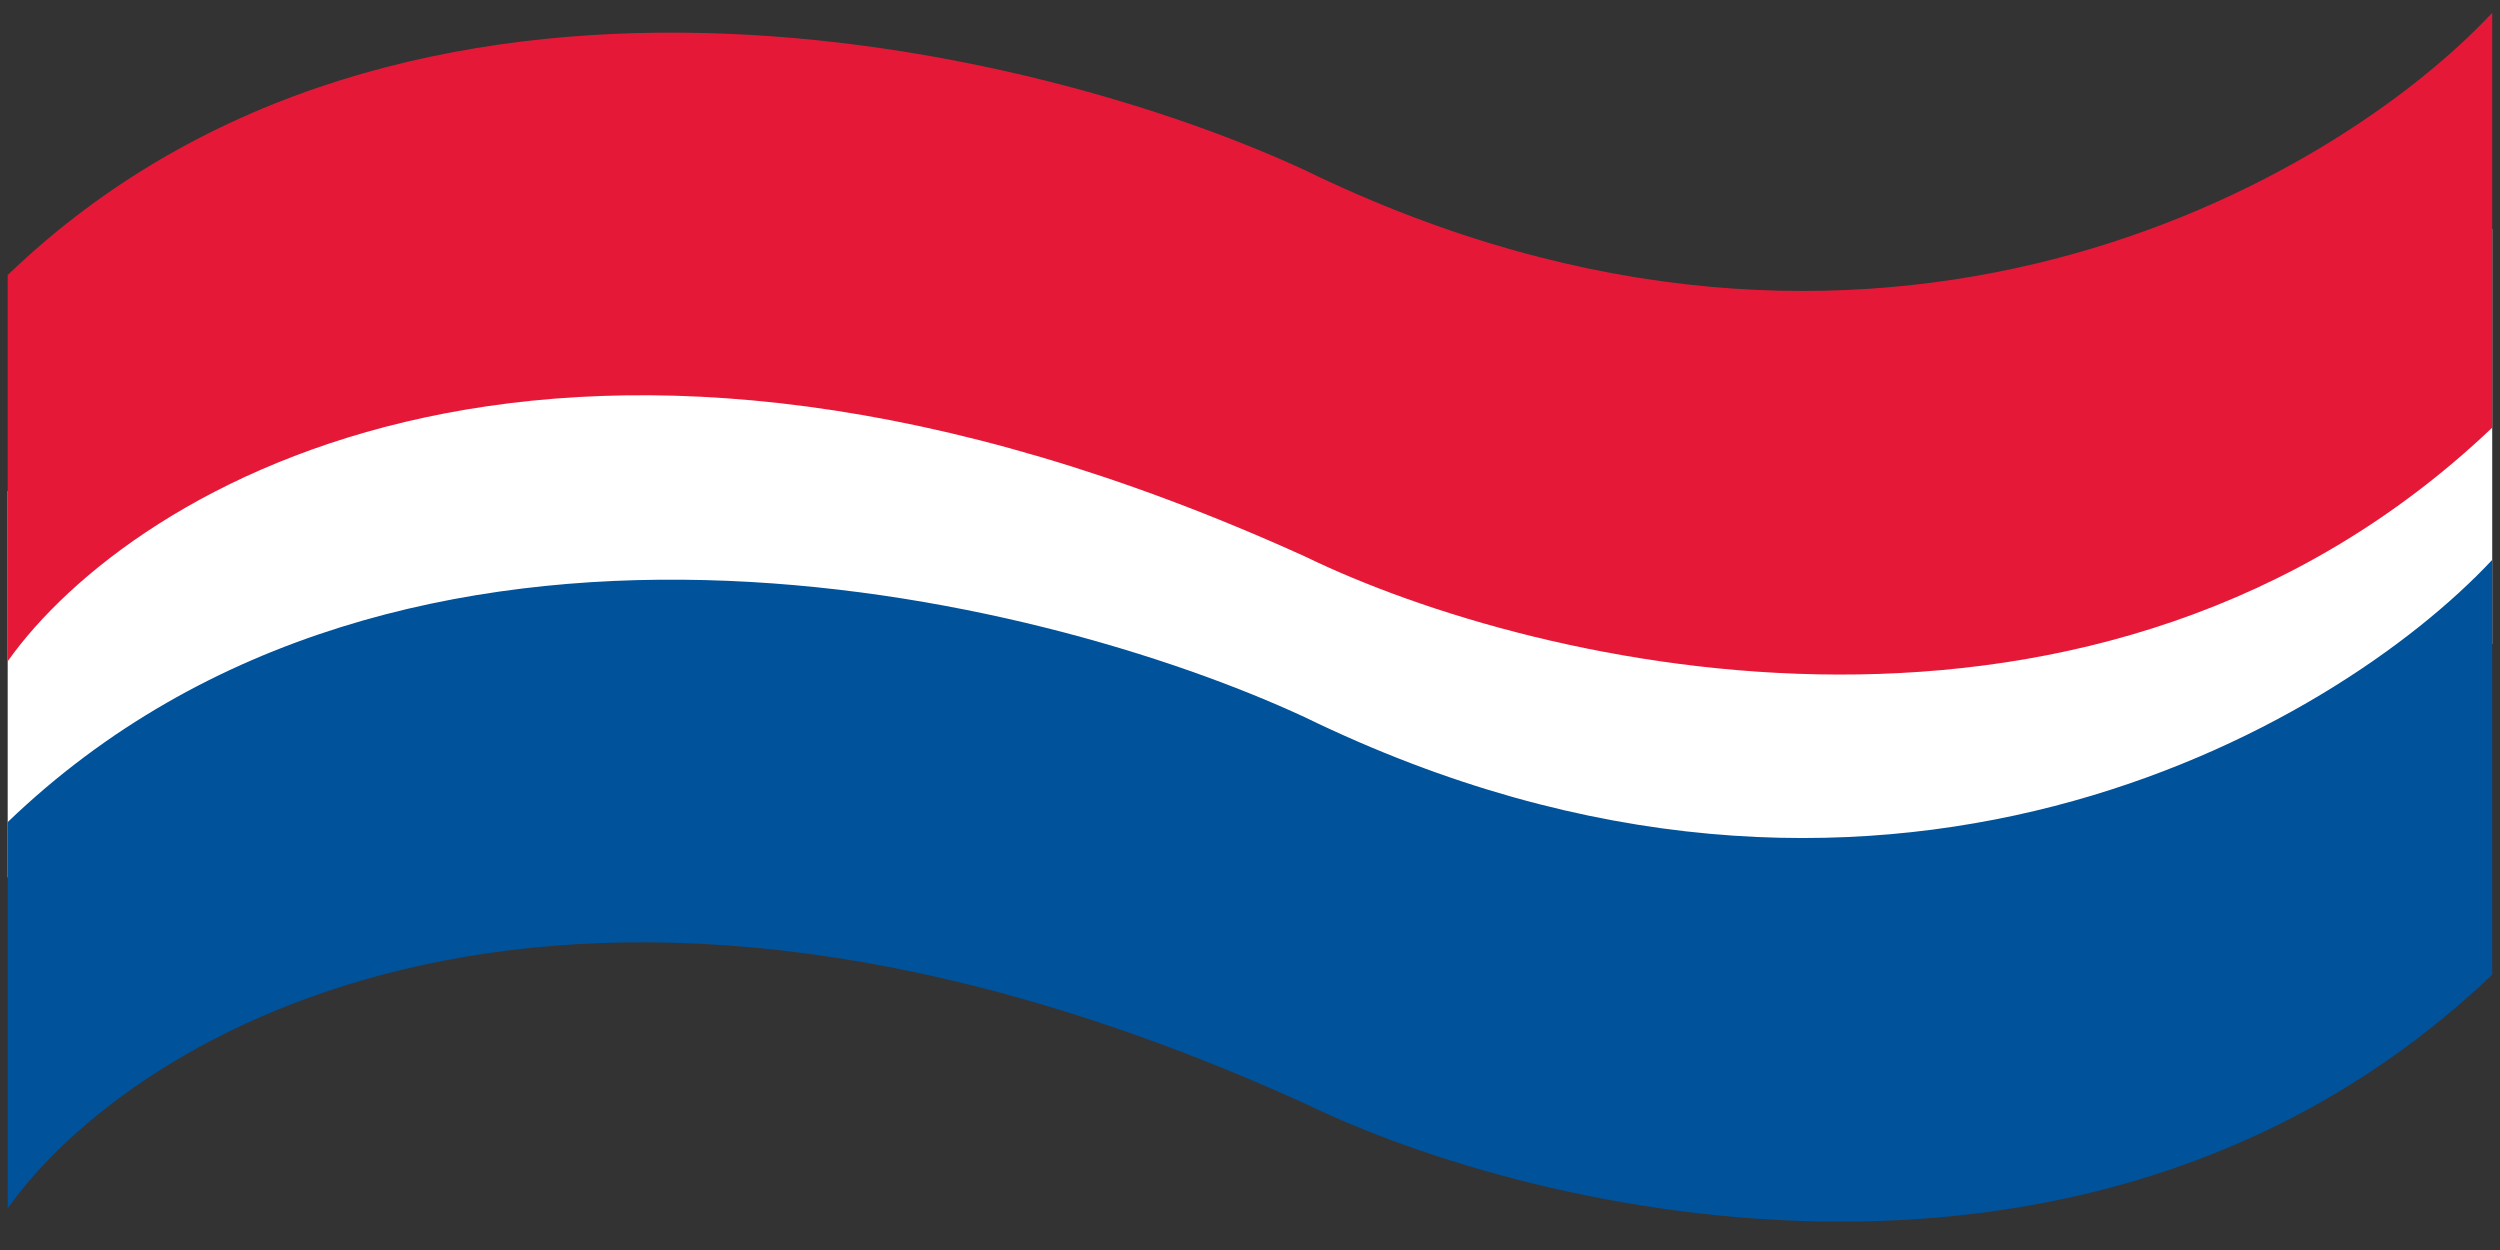
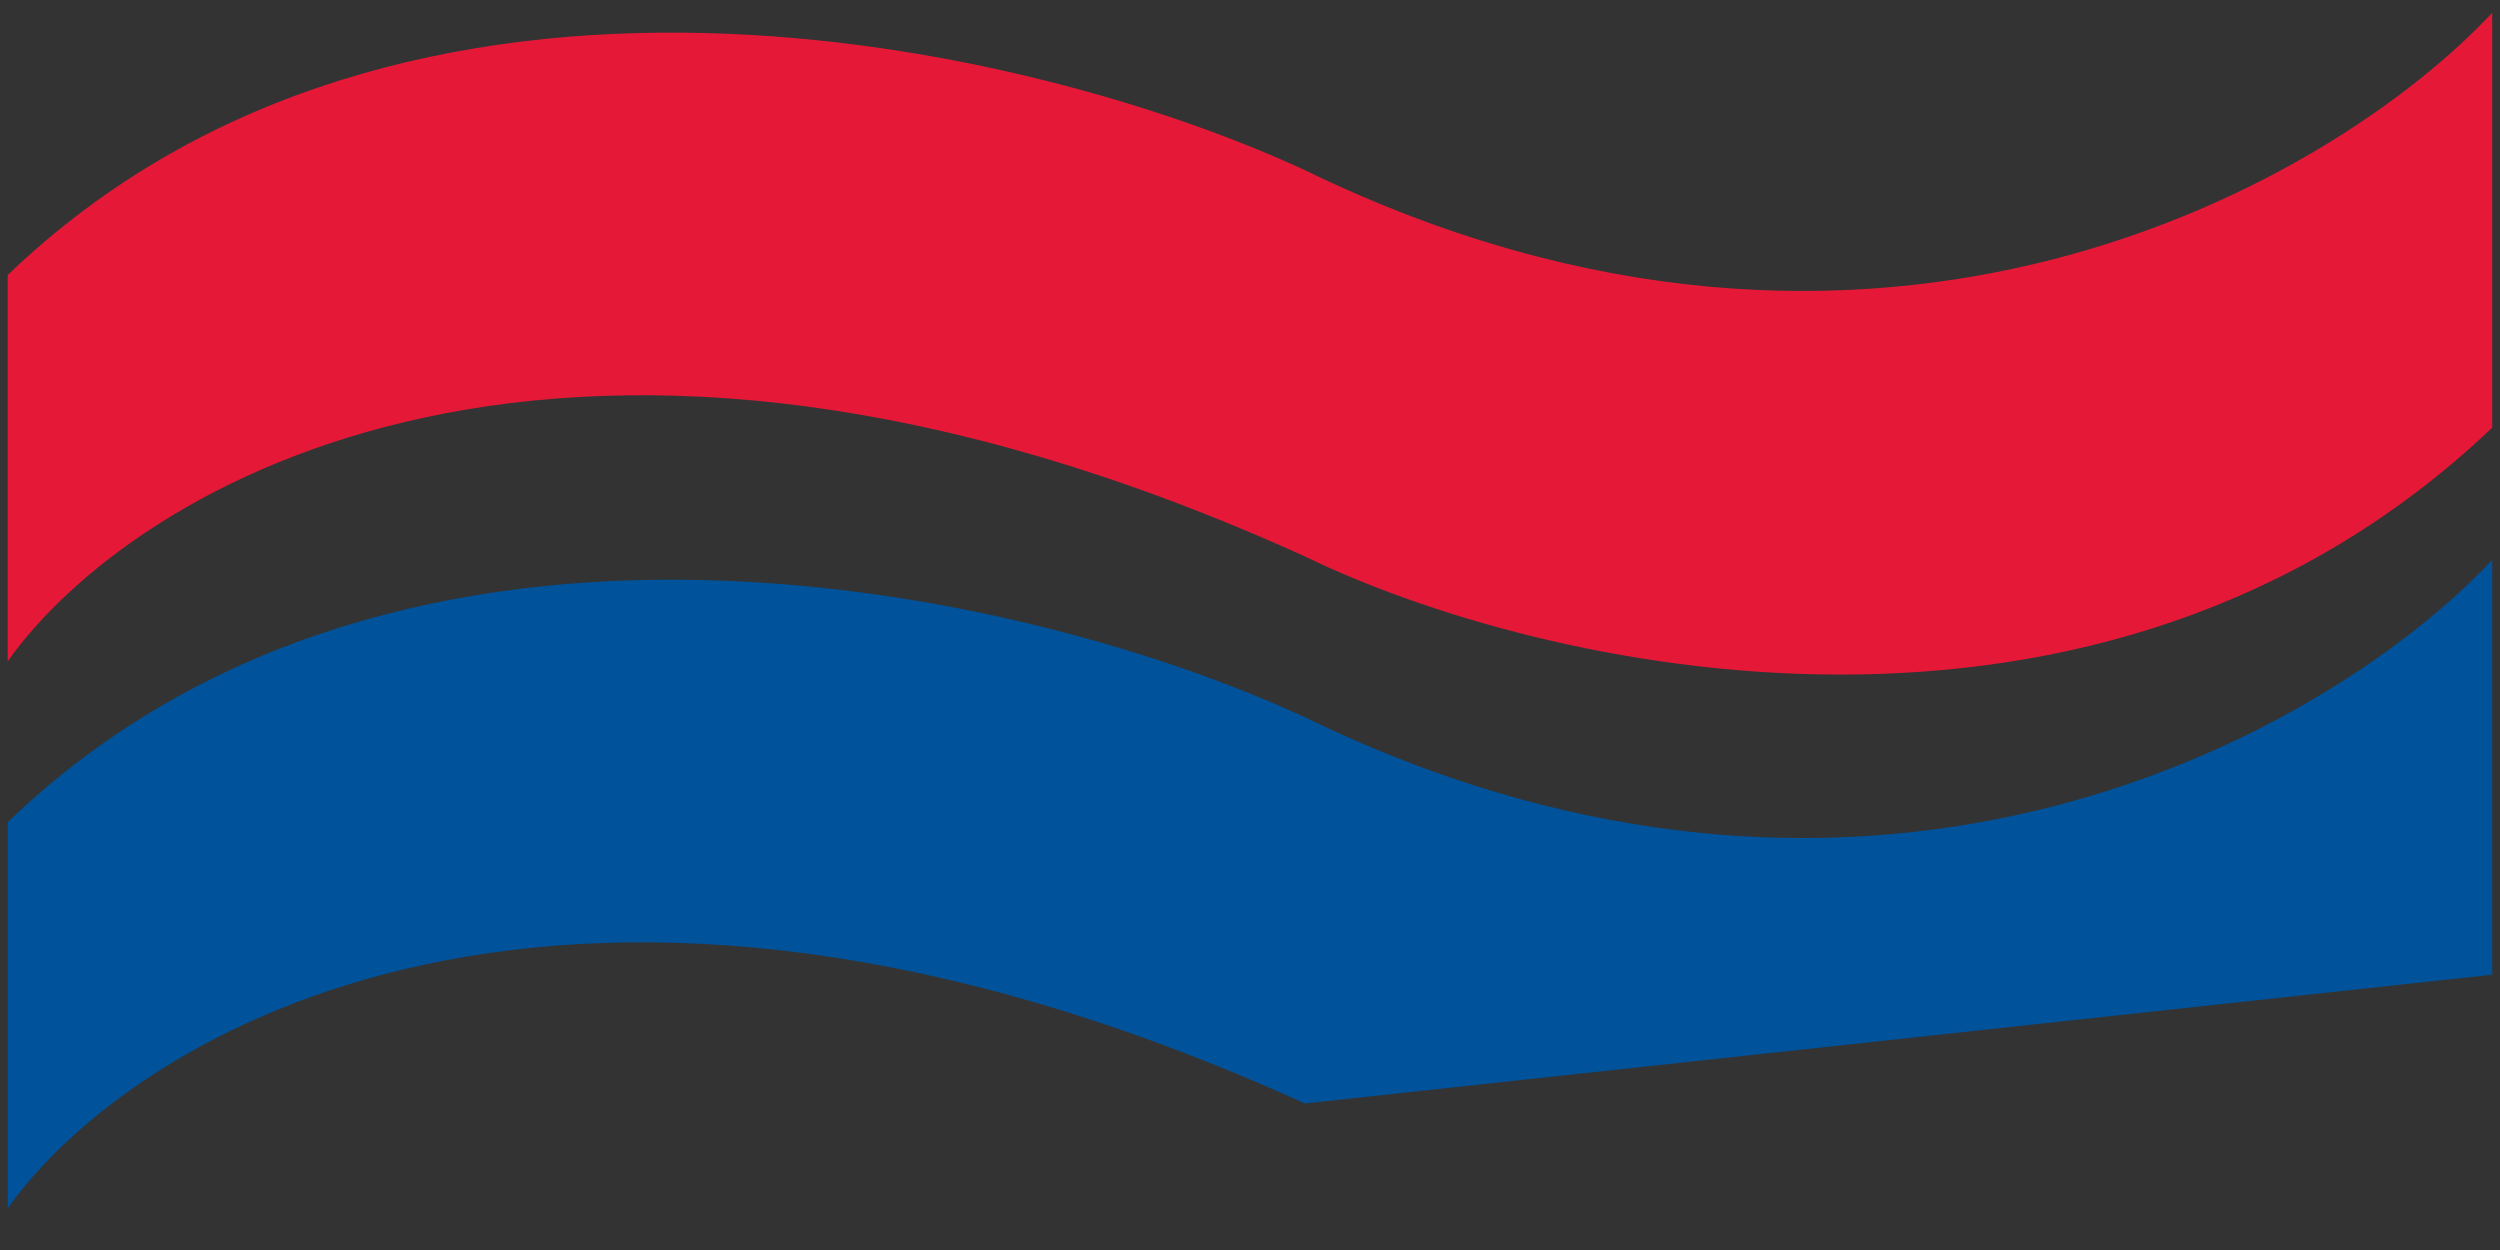
<svg xmlns="http://www.w3.org/2000/svg" width="52" height="26" viewBox="0 0 52 26" fill="none">
  <rect x="0" y="0" width="52" height="26" fill="#333333" stroke="none" />
-   <path d="M27.14 16.069C11.746 9.086 2.739 14.614 0.16 18.252V10.217C8.413 2.282 21.585 5.456 27.14 8.035C39.043 13.827 48.565 8.266 51.838 4.762V13.391C43.665 21.168 31.967 18.417 27.14 16.069Z" fill="white" />
  <path d="M27.14 11.573C11.746 4.59 2.739 10.118 0.16 13.755V5.721C8.413 -2.214 21.585 0.96 27.14 3.539C39.043 9.331 48.565 3.77 51.838 0.266V8.895C43.665 16.672 31.967 13.921 27.14 11.573Z" fill="#E51937" />
-   <path d="M27.14 22.952C11.746 15.969 2.739 21.497 0.16 25.134V17.1C8.413 9.164 21.585 12.339 27.14 14.918C39.043 20.71 48.565 15.149 51.838 11.645V20.274C43.665 28.051 31.967 25.3 27.14 22.952Z" fill="#00529B" />
+   <path d="M27.14 22.952C11.746 15.969 2.739 21.497 0.16 25.134V17.1C8.413 9.164 21.585 12.339 27.14 14.918C39.043 20.71 48.565 15.149 51.838 11.645V20.274Z" fill="#00529B" />
</svg>